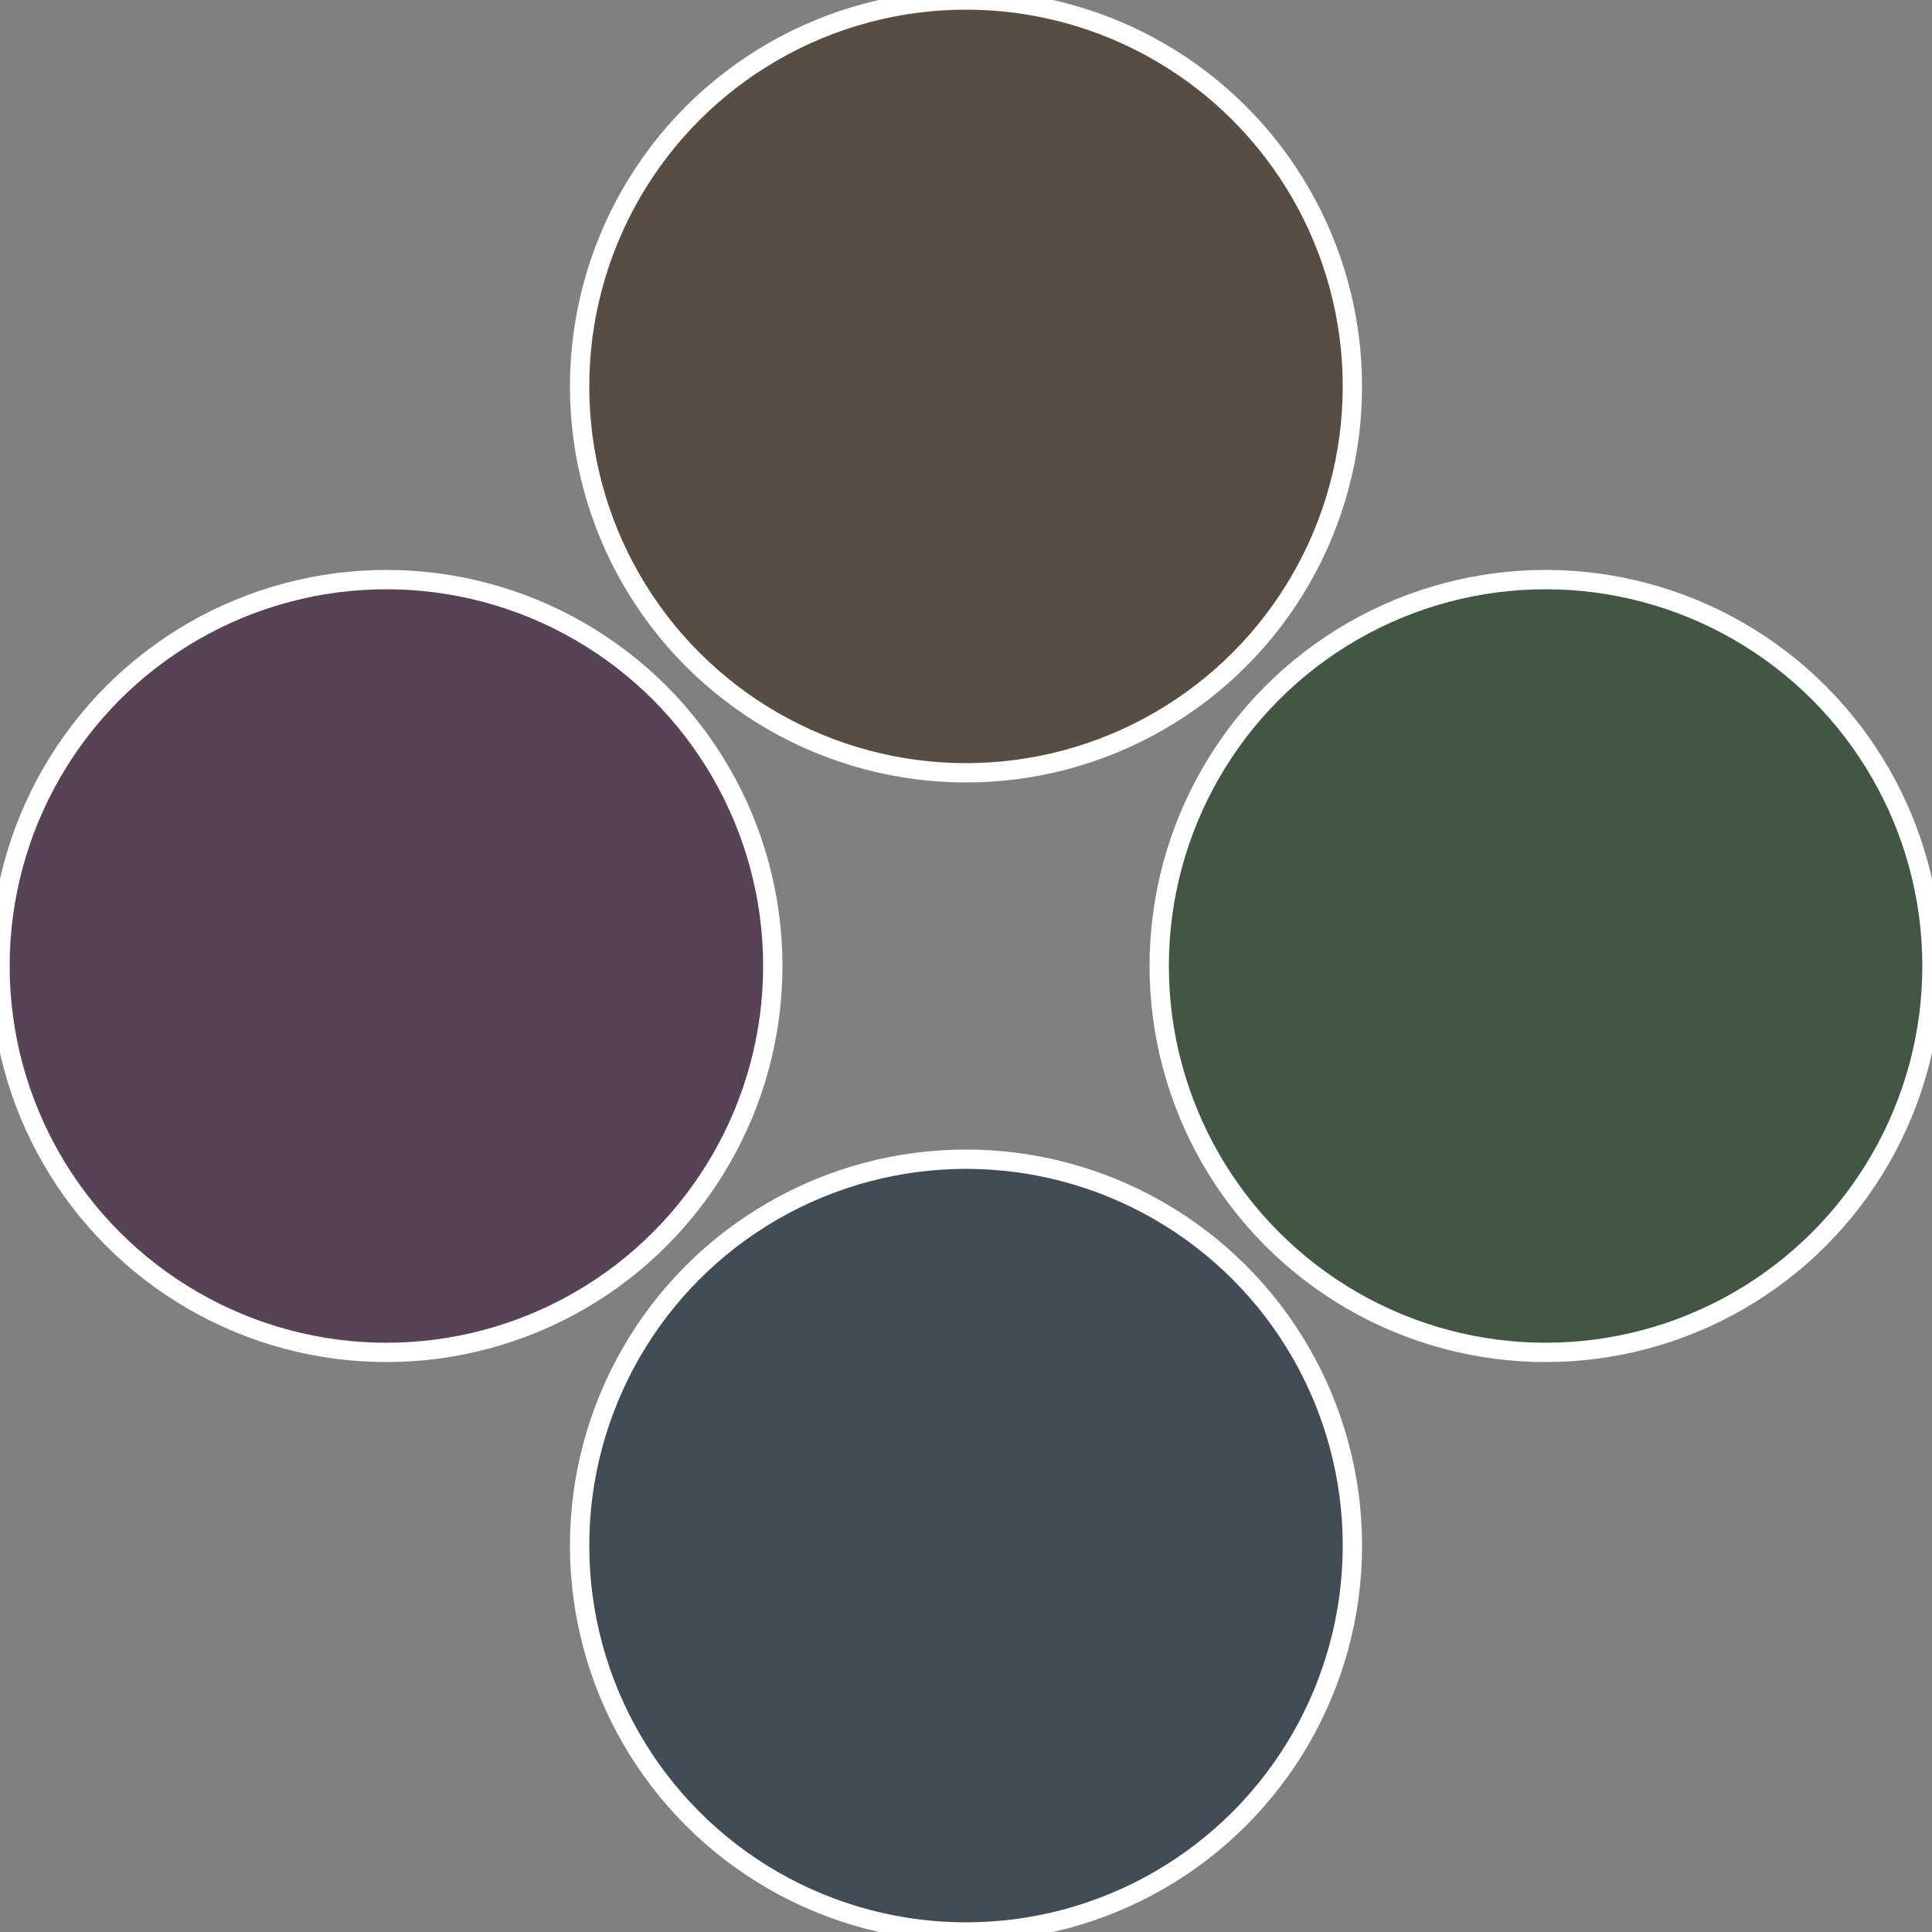
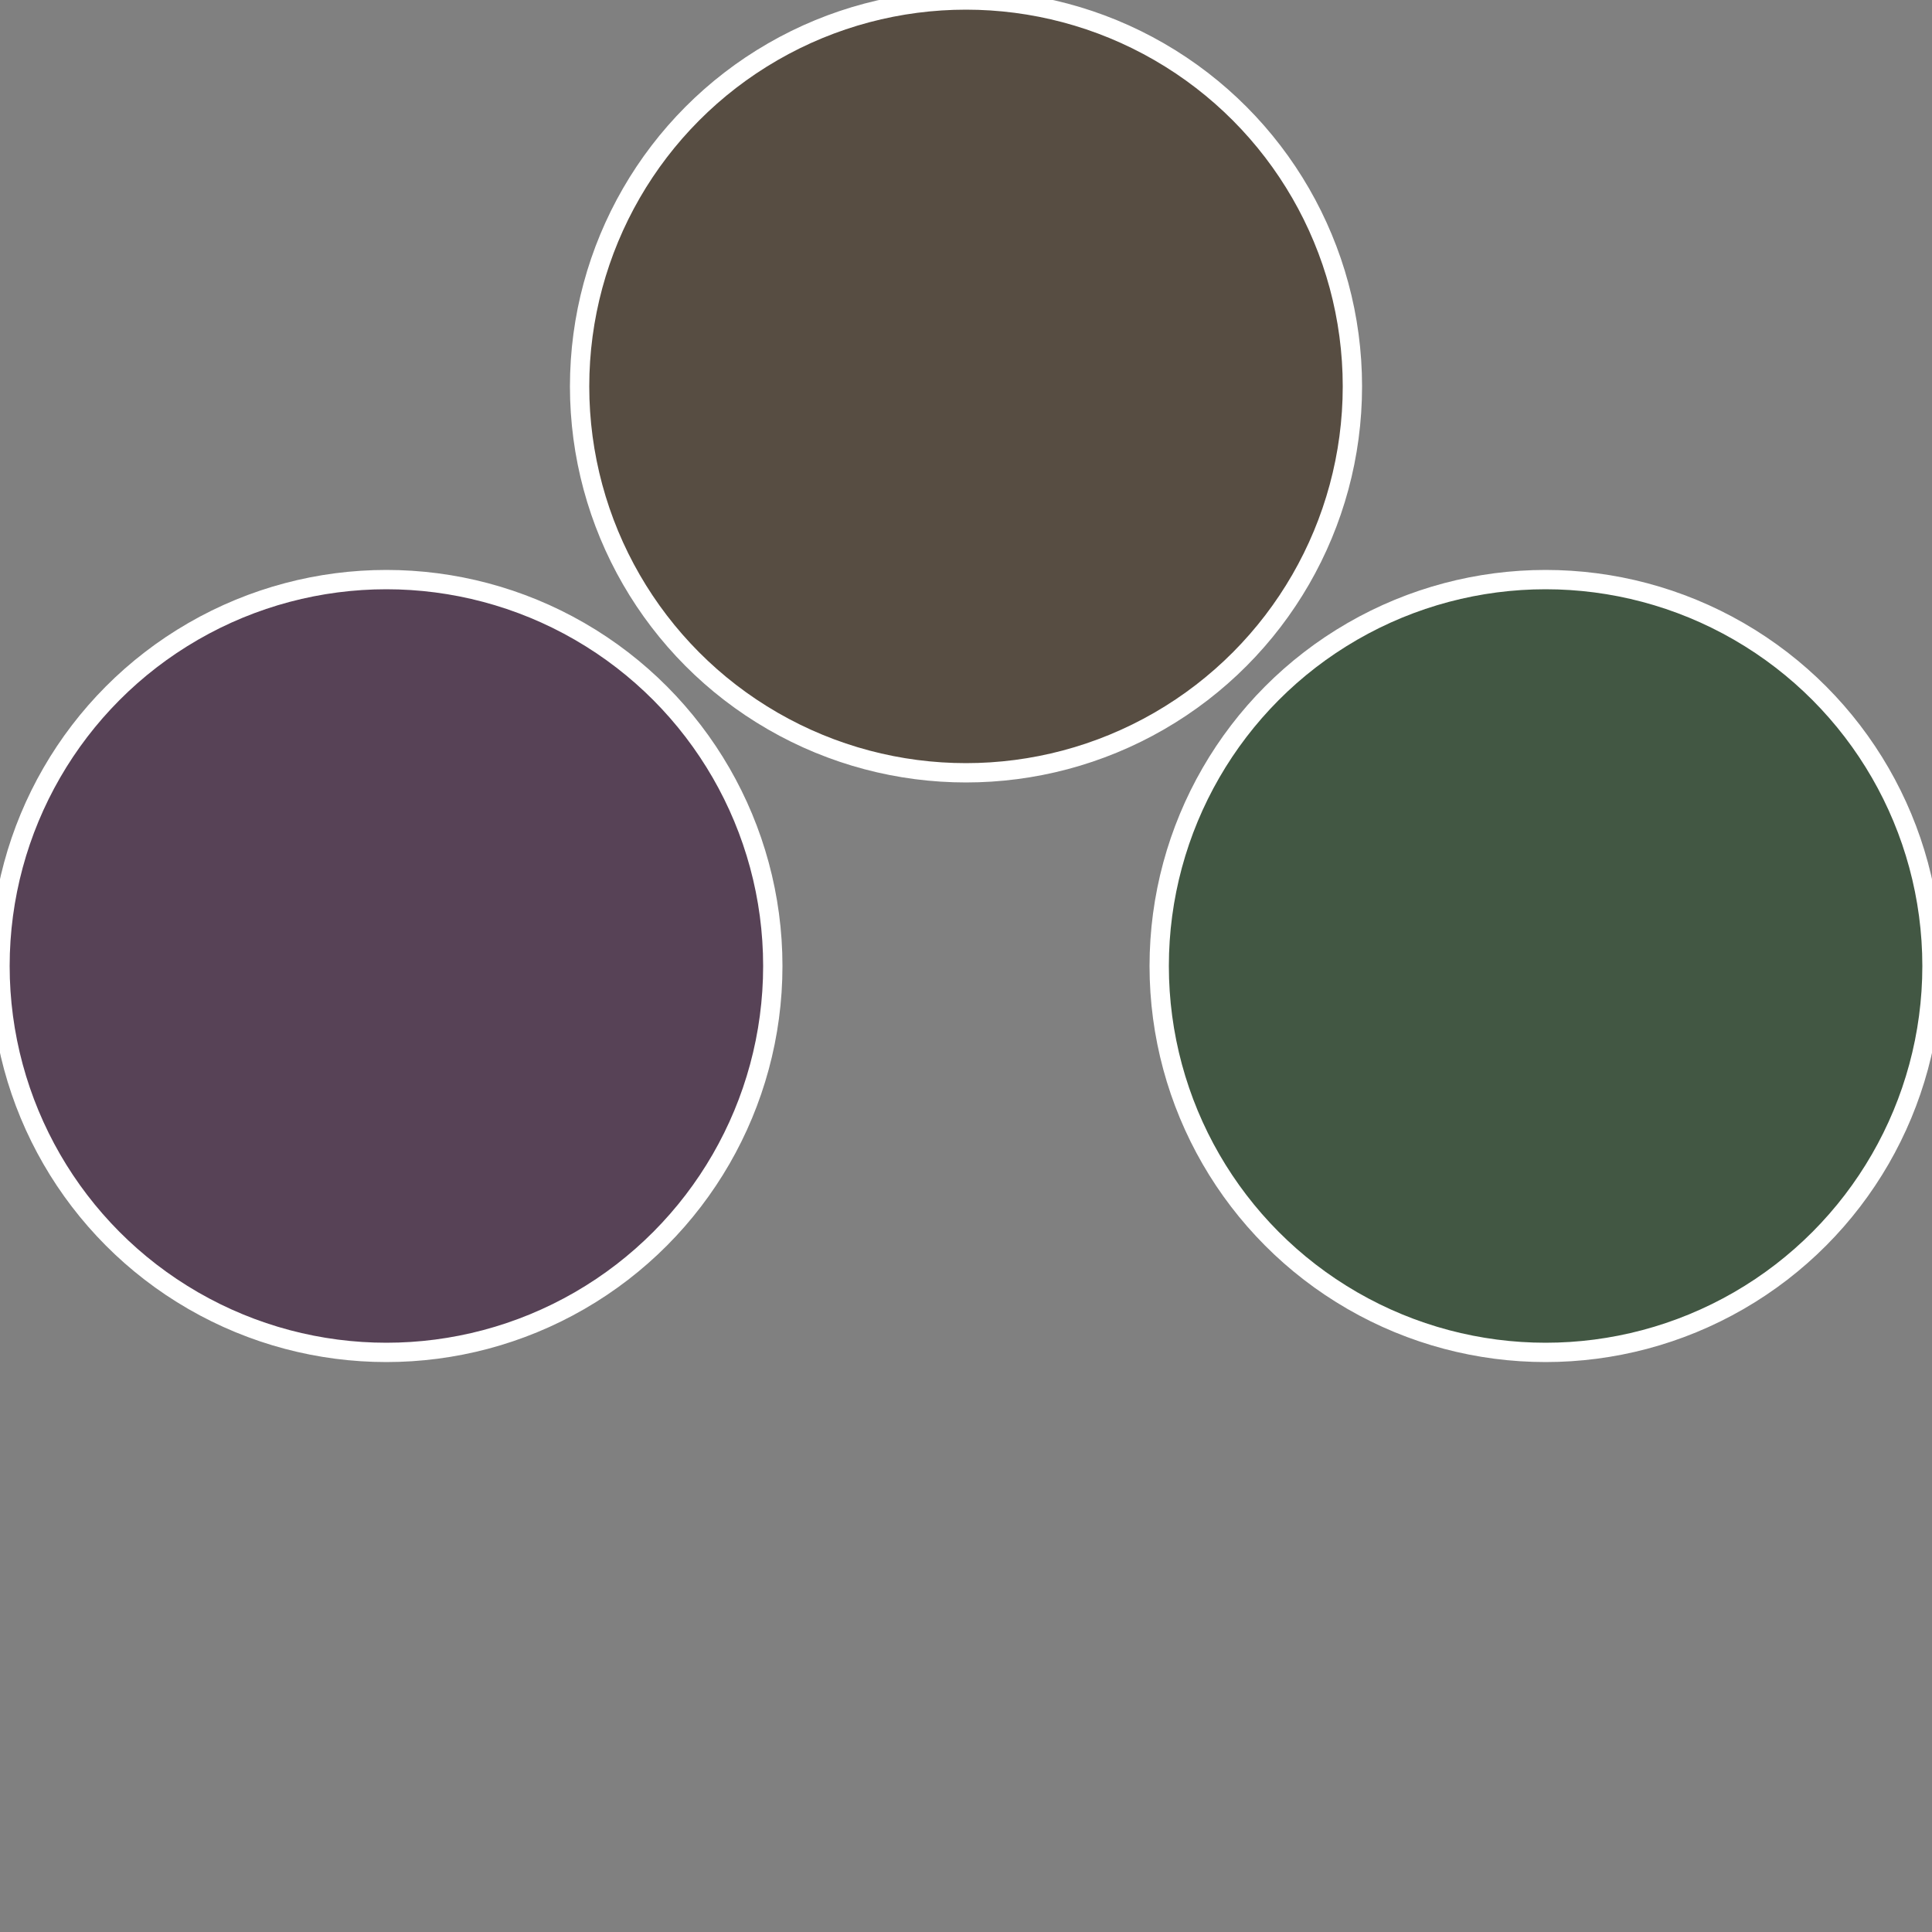
<svg xmlns="http://www.w3.org/2000/svg" width="500" height="500" viewBox="-1 -1 2 2">
  <rect x="-1" y="-1" width="2" height="2" fill="#808080" stroke="none" />
  <circle cx="0.6" cy="0" r="0.4" fill="#425743" stroke="#fff" stroke-width="1%" />
-   <circle cx="3.6739403974421E-17" cy="0.6" r="0.4" fill="#424c57" stroke="#fff" stroke-width="1%" />
  <circle cx="-0.6" cy="7.3478807948841E-17" r="0.4" fill="#574256" stroke="#fff" stroke-width="1%" />
  <circle cx="-1.1021821192326E-16" cy="-0.6" r="0.4" fill="#574d42" stroke="#fff" stroke-width="1%" />
</svg>